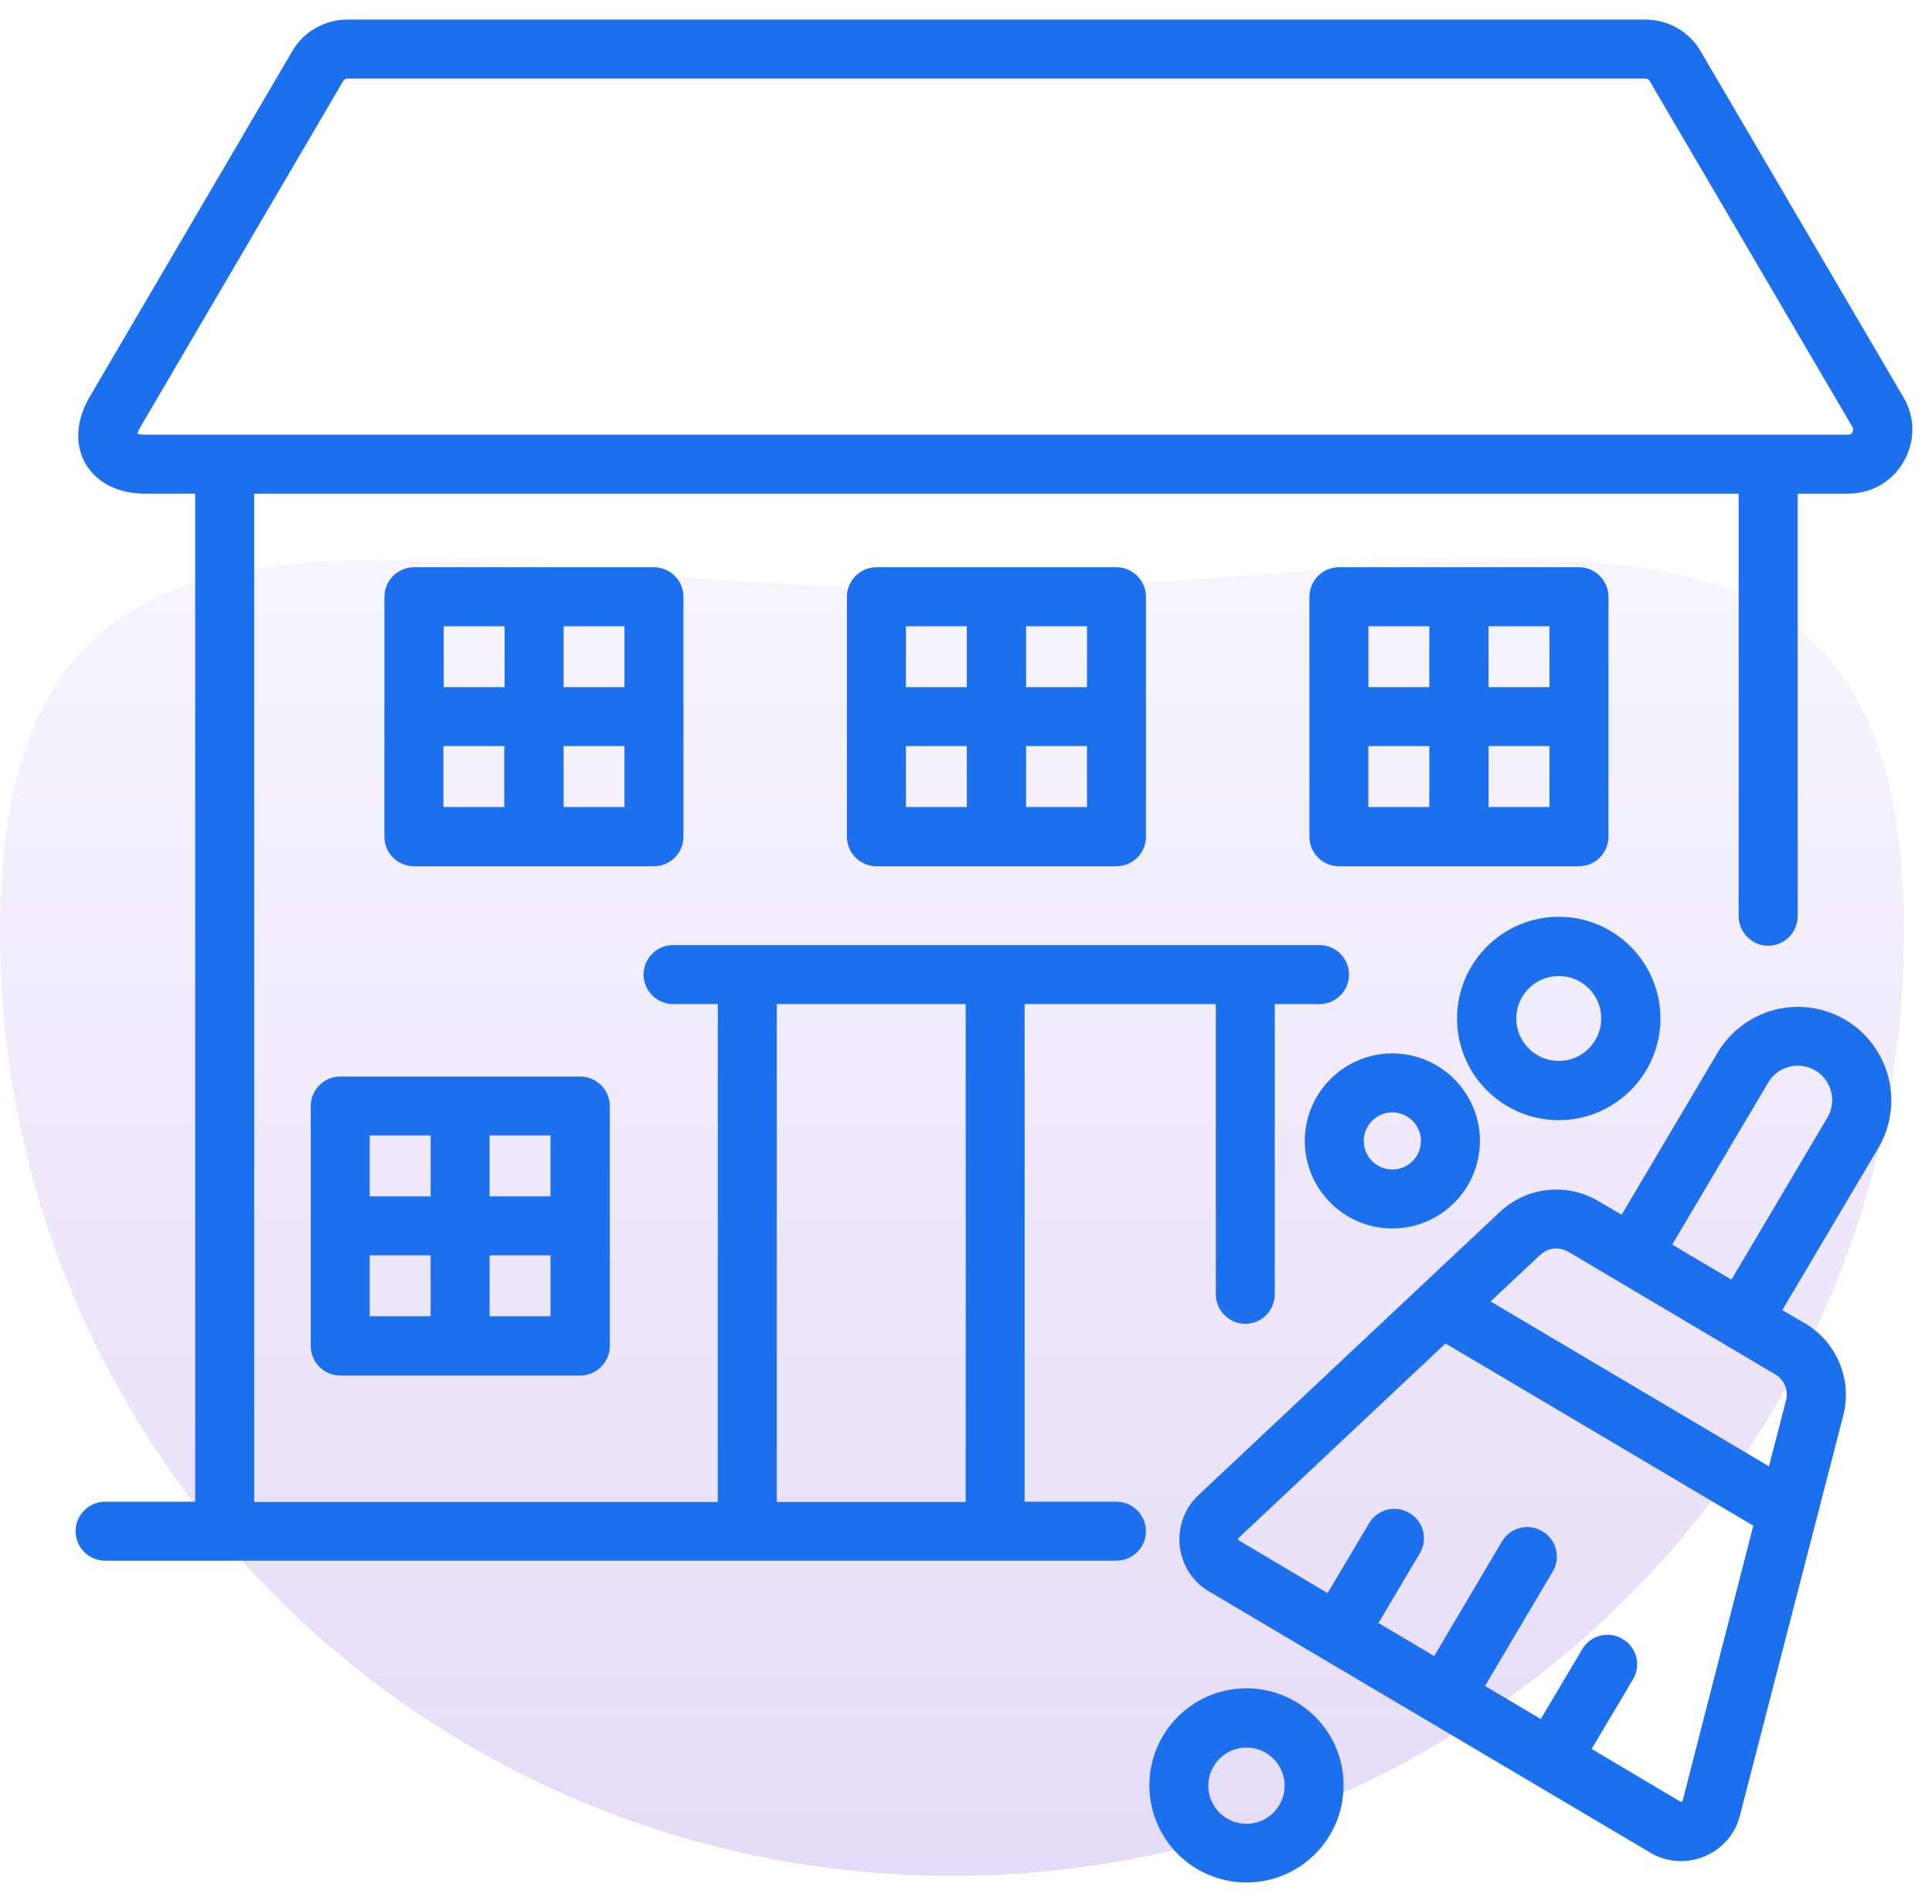
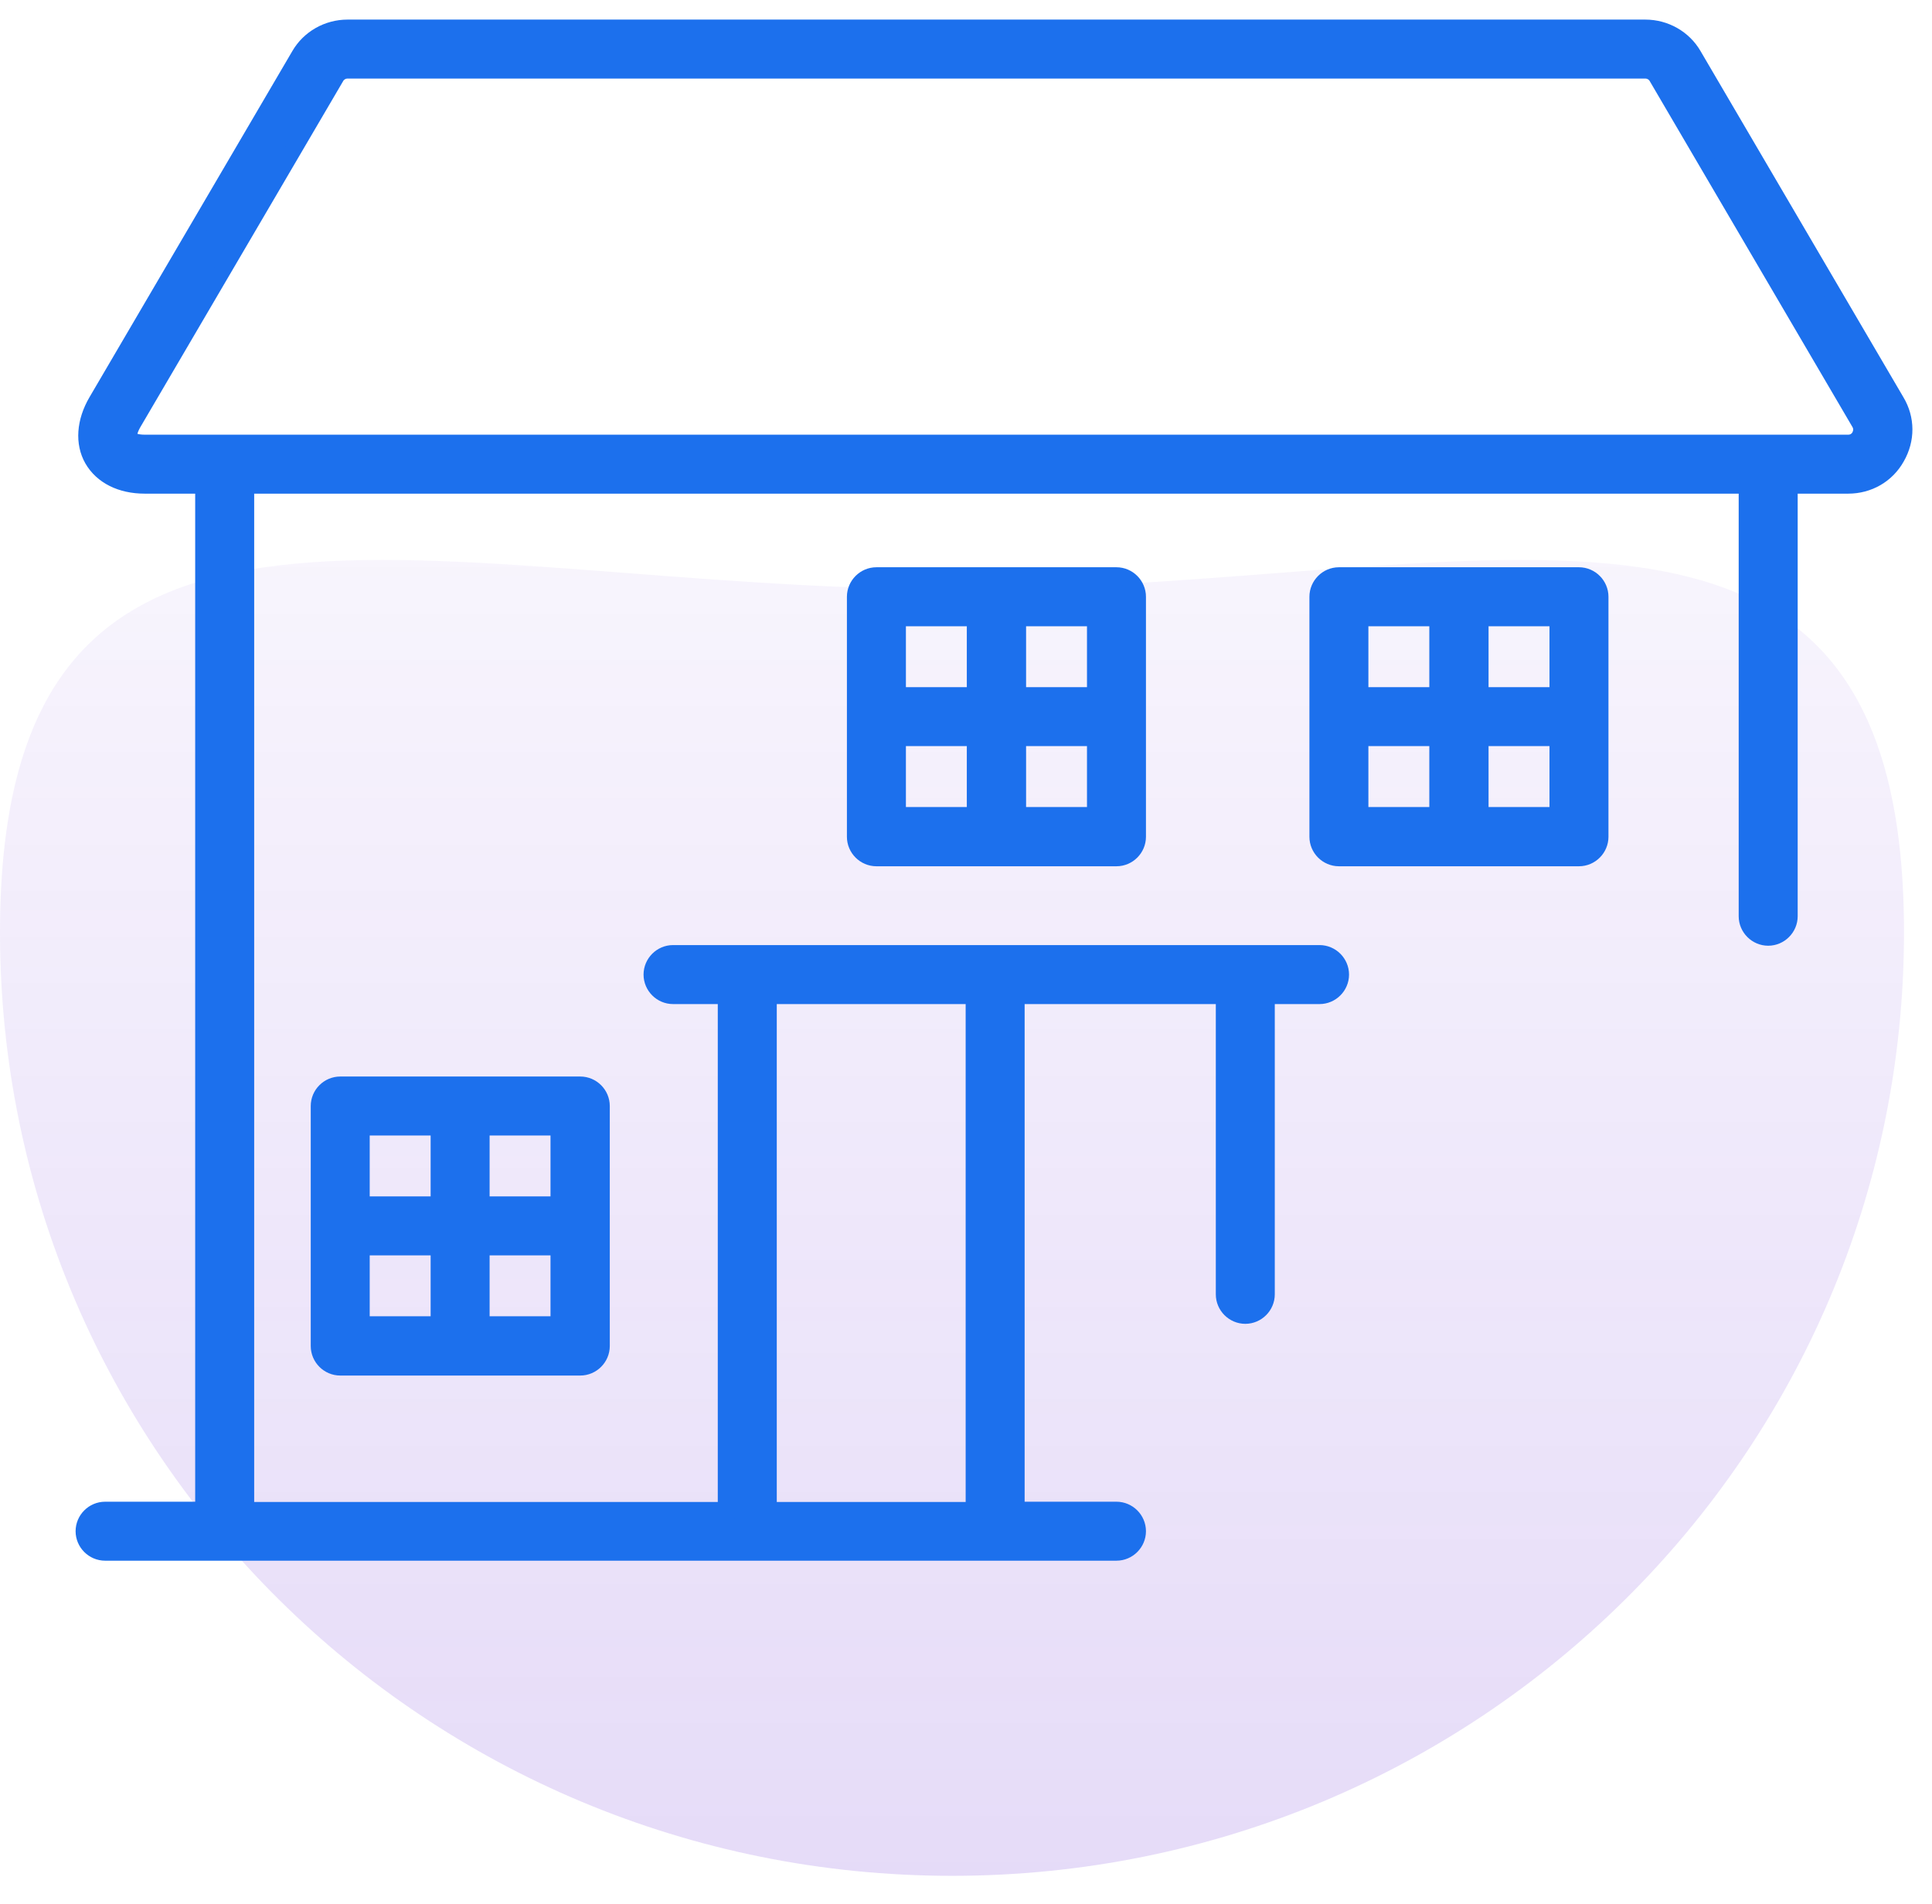
<svg xmlns="http://www.w3.org/2000/svg" width="69" height="68" viewBox="0 0 69 68" fill="none">
  <path d="M68 33.301C68 51.913 52.778 67 34 67C15.222 67 0 51.913 0 33.301C0 14.69 15.222 21.047 34 21.047C52.778 21.047 68 14.69 68 33.301Z" fill="url(#paint0_linear_4001_15)" fill-opacity="0.16" />
  <path d="M67.72 14.34L60.477 1.98C60.127 1.371 59.466 1 58.765 1H12.409C11.708 1 11.047 1.371 10.697 1.98L3.454 14.34C3.031 15.062 2.979 15.826 3.31 16.404C3.65 16.992 4.321 17.332 5.167 17.332H7.271V53.938H3.753C3.34 53.938 3 54.278 3 54.691C3 55.104 3.34 55.444 3.753 55.444H39.874C40.287 55.444 40.627 55.104 40.627 54.691C40.627 54.278 40.287 53.938 39.874 53.938H39.152C39.141 53.938 39.141 53.938 39.131 53.938H36.294V35.563H43.722V46.231C43.722 46.644 44.063 46.984 44.475 46.984C44.888 46.984 45.228 46.644 45.228 46.231V35.563H47.127C47.54 35.563 47.88 35.222 47.88 34.81C47.88 34.397 47.54 34.056 47.127 34.056H24.037C23.624 34.056 23.284 34.397 23.284 34.81C23.284 35.222 23.624 35.563 24.037 35.563H25.935V53.948H8.778V17.332H62.396V32.726C62.396 33.138 62.737 33.479 63.15 33.479C63.562 33.479 63.903 33.138 63.903 32.726V17.332H66.007C66.73 17.332 67.38 16.961 67.731 16.331C68.092 15.702 68.092 14.959 67.72 14.34ZM34.788 35.563V53.948H27.442V35.563H34.788ZM66.42 15.589C66.379 15.661 66.255 15.826 66.007 15.826H5.167C4.857 15.826 4.671 15.743 4.62 15.661C4.568 15.578 4.599 15.372 4.754 15.104L11.997 2.744C12.079 2.599 12.244 2.506 12.409 2.506H58.765C58.93 2.506 59.095 2.599 59.177 2.744L66.42 15.104C66.544 15.32 66.461 15.506 66.42 15.589Z" fill="#1C70ED" stroke="#1C70ED" stroke-width="0.6" />
-   <path d="M24.109 29.888V21.315C24.109 20.902 23.769 20.561 23.356 20.561H14.782C14.37 20.561 14.029 20.902 14.029 21.315V29.888C14.029 30.301 14.37 30.641 14.782 30.641H23.356C23.769 30.641 24.109 30.301 24.109 29.888ZM22.603 24.843H19.828V22.068H22.603V24.843ZM18.321 22.068V24.843H15.546V22.068H18.321ZM15.536 26.349H18.311V29.125H15.536V26.349ZM19.828 29.125V26.349H22.603V29.125H19.828Z" fill="#1C70ED" stroke="#1C70ED" stroke-width="0.6" />
  <path d="M31.3 20.561C30.888 20.561 30.547 20.902 30.547 21.315V29.888C30.547 30.301 30.888 30.641 31.3 30.641H39.874C40.287 30.641 40.627 30.301 40.627 29.888V21.315C40.627 20.902 40.287 20.561 39.874 20.561H31.3ZM39.121 24.843H36.346V22.068H39.121V24.843ZM34.829 22.068V24.843H32.054V22.068H34.829ZM32.054 26.349H34.829V29.125H32.054V26.349ZM36.346 29.125V26.349H39.121V29.125H36.346Z" fill="#1C70ED" stroke="#1C70ED" stroke-width="0.6" />
  <path d="M56.392 20.561H47.818C47.406 20.561 47.065 20.902 47.065 21.315V29.888C47.065 30.301 47.406 30.641 47.818 30.641H56.392C56.804 30.641 57.145 30.301 57.145 29.888V21.315C57.145 20.902 56.804 20.561 56.392 20.561ZM55.639 24.843H52.863V22.068H55.639V24.843ZM51.347 22.068V24.843H48.571V22.068H51.347ZM48.571 26.349H51.347V29.125H48.571V26.349ZM52.863 29.125V26.349H55.639V29.125H52.863Z" fill="#1C70ED" stroke="#1C70ED" stroke-width="0.6" />
  <path d="M12.151 38.751C11.738 38.751 11.398 39.091 11.398 39.504V48.078C11.398 48.49 11.738 48.831 12.151 48.831H20.725C21.137 48.831 21.478 48.49 21.478 48.078V39.504C21.478 39.091 21.137 38.751 20.725 38.751H12.151ZM19.961 43.032H17.186V40.257H19.961V43.032ZM15.68 40.257V43.032H12.904V40.257H15.68ZM12.904 44.539H15.68V47.314H12.904V44.539ZM17.186 47.314V44.539H19.961V47.314H17.186Z" fill="#1C70ED" stroke="#1C70ED" stroke-width="0.6" />
-   <path d="M65.76 36.687C65.058 36.275 64.243 36.161 63.459 36.357C62.675 36.563 62.015 37.059 61.602 37.75L58.022 43.796L56.928 43.156C55.917 42.558 54.627 42.702 53.771 43.507L43.01 53.618C42.577 54.02 42.371 54.598 42.432 55.186C42.494 55.774 42.825 56.29 43.34 56.589L59.095 65.916C59.384 66.091 59.714 66.174 60.044 66.174C60.281 66.174 60.529 66.122 60.756 66.03C61.303 65.803 61.705 65.349 61.849 64.771L65.543 50.471C65.832 49.336 65.337 48.139 64.336 47.541L63.242 46.901L66.823 40.855C67.235 40.154 67.349 39.339 67.153 38.555C66.946 37.76 66.451 37.1 65.76 36.687ZM60.385 64.389C60.343 64.544 60.24 64.606 60.178 64.626C60.116 64.657 59.992 64.678 59.858 64.606L56.433 62.573L58.063 59.829C58.28 59.468 58.156 59.004 57.795 58.797C57.434 58.581 56.969 58.704 56.763 59.065L55.133 61.81L52.626 60.324L55.195 55.981C55.412 55.62 55.288 55.155 54.927 54.949C54.566 54.732 54.101 54.856 53.895 55.217L51.326 59.561L48.819 58.075L50.449 55.331C50.666 54.969 50.542 54.505 50.181 54.299C49.82 54.082 49.355 54.206 49.149 54.567L47.519 57.312L44.093 55.279C43.959 55.197 43.928 55.073 43.918 55.011C43.908 54.949 43.918 54.815 44.032 54.712L51.584 47.613L62.964 54.35L60.385 64.389ZM64.078 50.089L63.366 52.834L52.739 46.54L54.803 44.601C55.02 44.405 55.298 44.291 55.577 44.291C55.773 44.291 55.969 44.343 56.154 44.446L63.552 48.831C63.995 49.089 64.202 49.605 64.078 50.089ZM65.522 40.071L61.942 46.117L59.312 44.559L62.892 38.514C63.098 38.163 63.428 37.915 63.831 37.812C64.222 37.709 64.635 37.771 64.986 37.977C65.337 38.183 65.584 38.514 65.688 38.916C65.791 39.308 65.729 39.721 65.522 40.071Z" fill="#1C70ED" stroke="#1C70ED" stroke-width="0.6" />
-   <path d="M44.516 60.603C42.763 60.603 41.349 62.027 41.349 63.77C41.349 65.524 42.773 66.938 44.516 66.938C46.27 66.938 47.684 65.514 47.684 63.77C47.694 62.027 46.27 60.603 44.516 60.603ZM44.516 65.442C43.598 65.442 42.855 64.699 42.855 63.781C42.855 62.862 43.598 62.119 44.516 62.119C45.435 62.119 46.178 62.862 46.178 63.781C46.178 64.699 45.435 65.442 44.516 65.442Z" fill="#1C70ED" stroke="#1C70ED" stroke-width="0.6" />
-   <path d="M46.9 40.752C46.9 42.31 48.169 43.579 49.727 43.579C51.285 43.579 52.554 42.31 52.554 40.752C52.554 39.194 51.285 37.925 49.727 37.925C48.169 37.925 46.9 39.194 46.9 40.752ZM49.727 39.432C50.449 39.432 51.047 40.02 51.047 40.752C51.047 41.475 50.459 42.073 49.727 42.073C49.005 42.073 48.406 41.485 48.406 40.752C48.406 40.03 48.994 39.432 49.727 39.432Z" fill="#1C70ED" stroke="#1C70ED" stroke-width="0.6" />
-   <path d="M52.337 36.378C52.337 38.214 53.833 39.71 55.67 39.71C57.506 39.71 59.002 38.214 59.002 36.378C59.002 34.541 57.506 33.045 55.67 33.045C53.833 33.045 52.337 34.541 52.337 36.378ZM57.486 36.378C57.486 37.379 56.671 38.194 55.67 38.194C54.669 38.194 53.854 37.379 53.854 36.378C53.854 35.377 54.669 34.562 55.67 34.562C56.671 34.562 57.486 35.367 57.486 36.378Z" fill="#1C70ED" stroke="#1C70ED" stroke-width="0.6" />
  <defs>
    <linearGradient id="paint0_linear_4001_15" x1="34" y1="-0.397" x2="34" y2="67" gradientUnits="userSpaceOnUse">
      <stop stop-color="#601FD3" stop-opacity="0" />
      <stop offset="1" stop-color="#601FD3" />
    </linearGradient>
  </defs>
</svg>